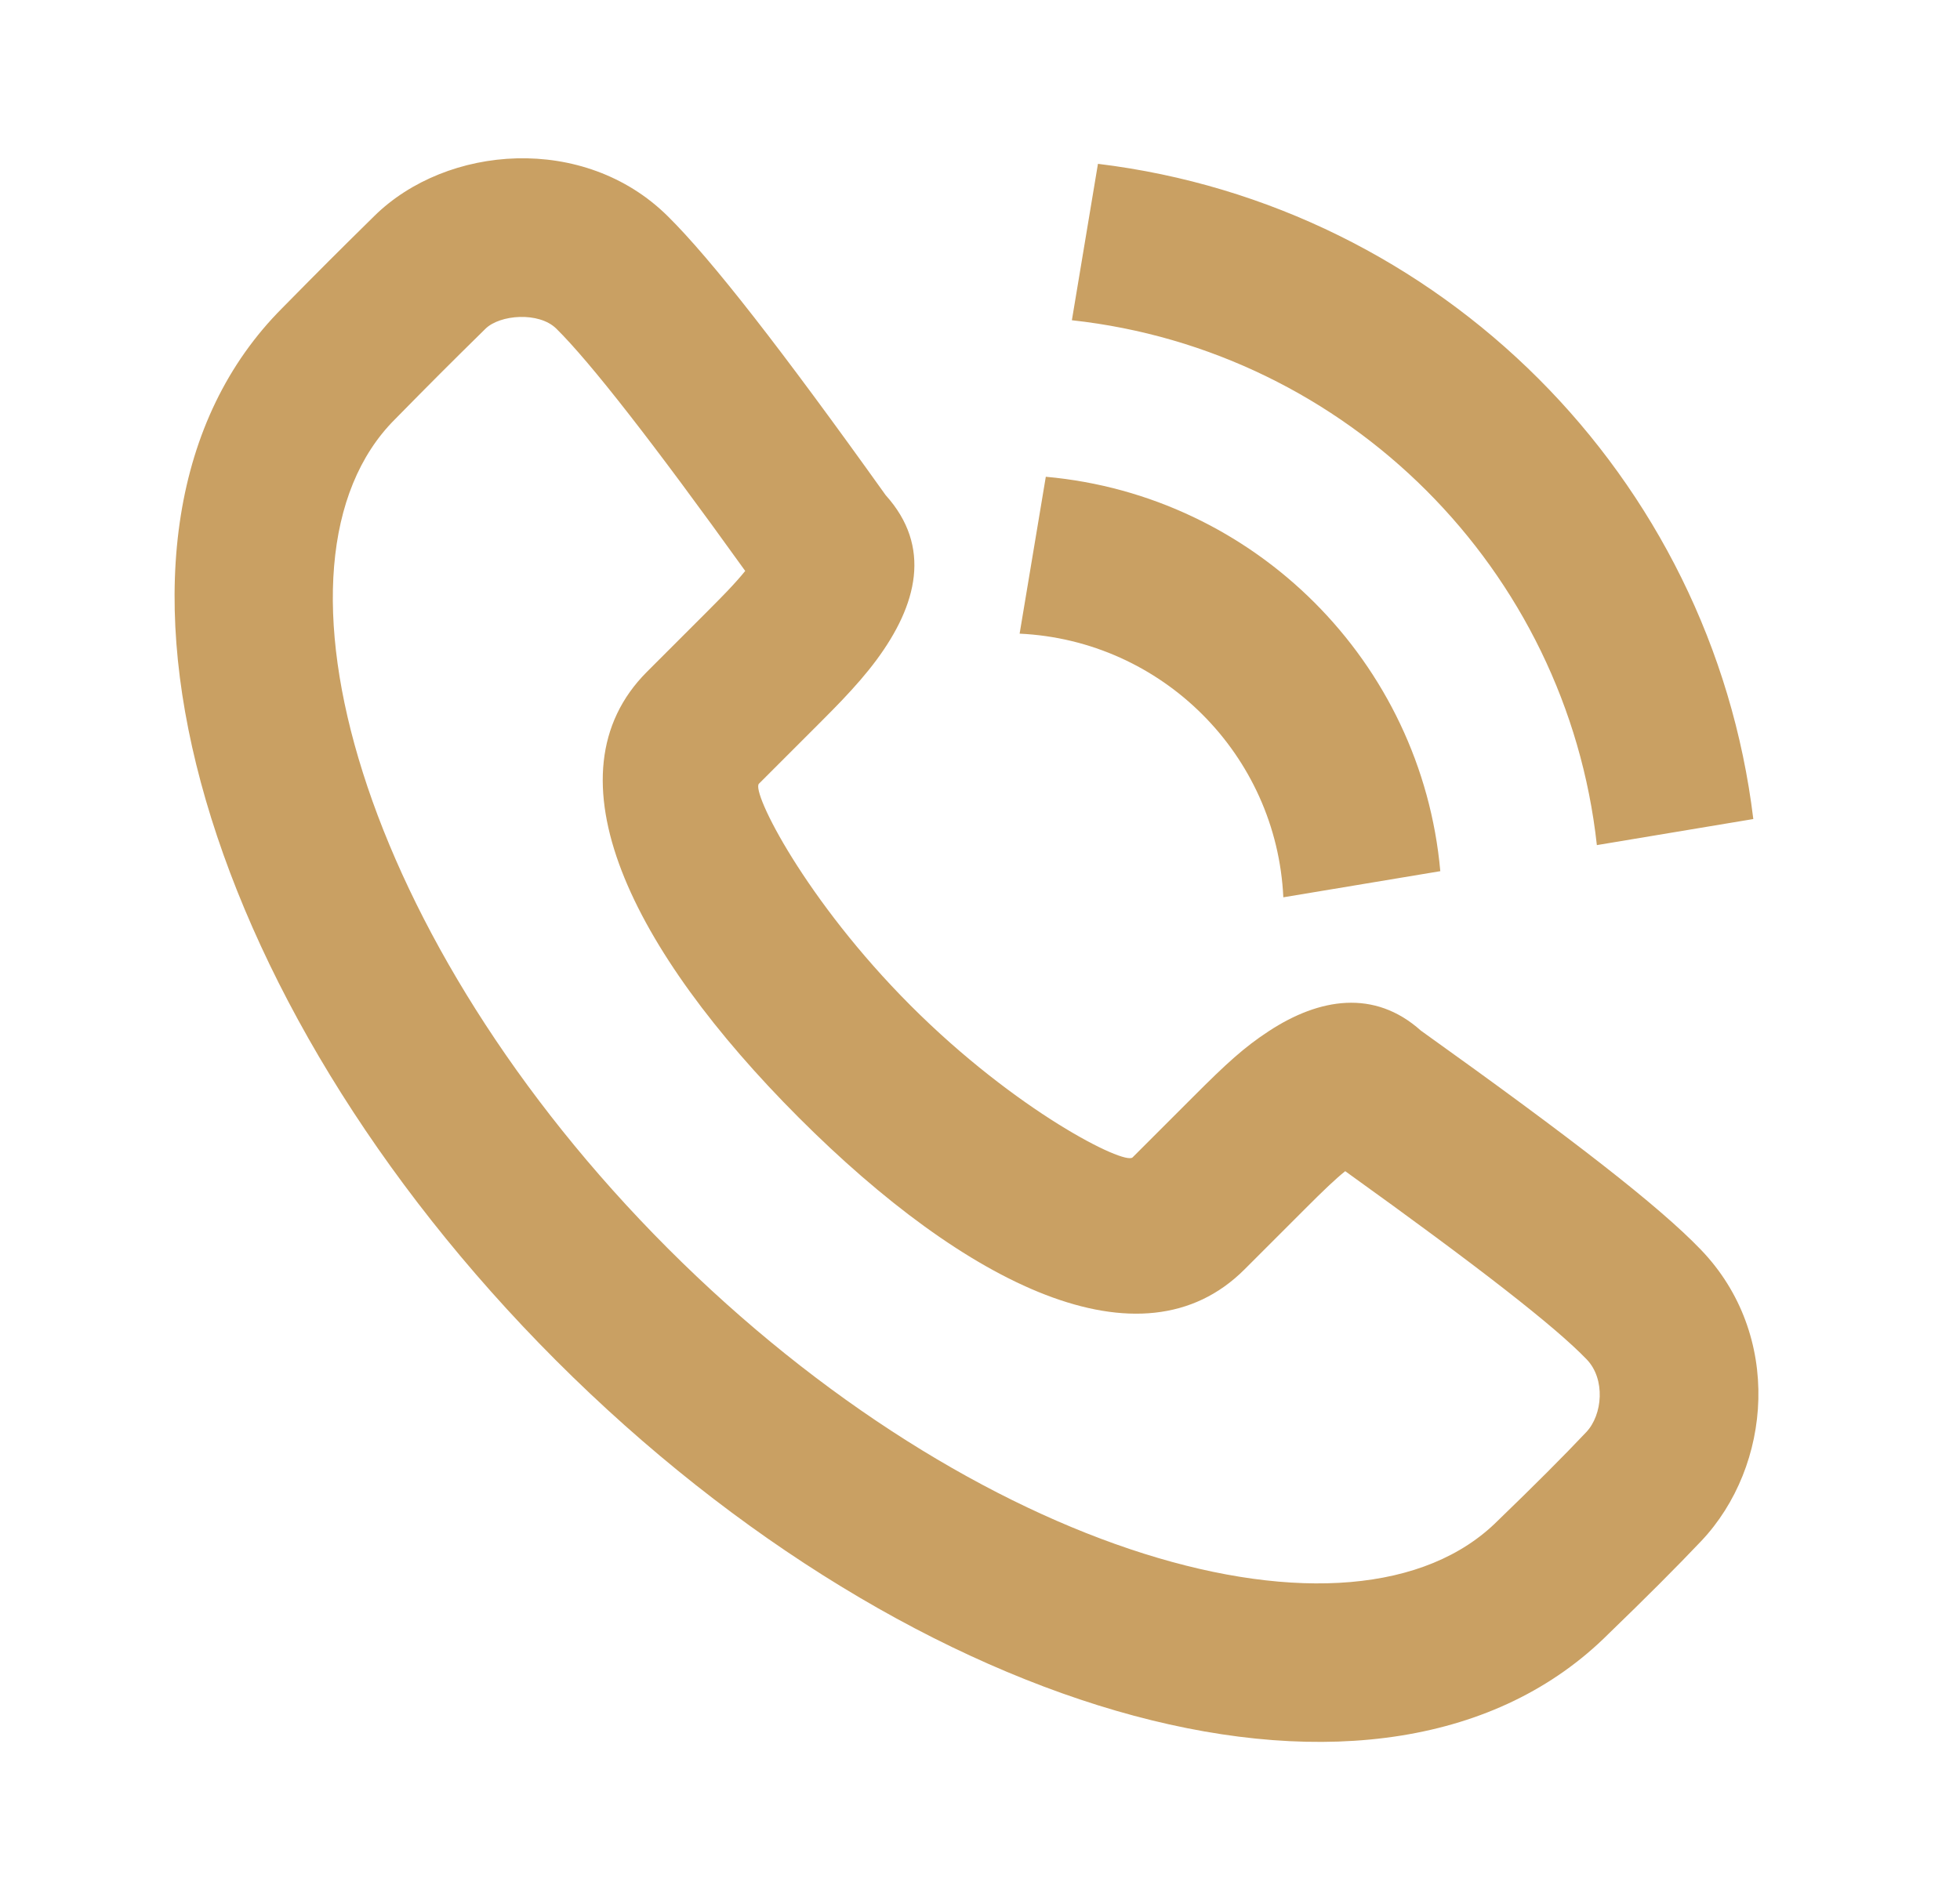
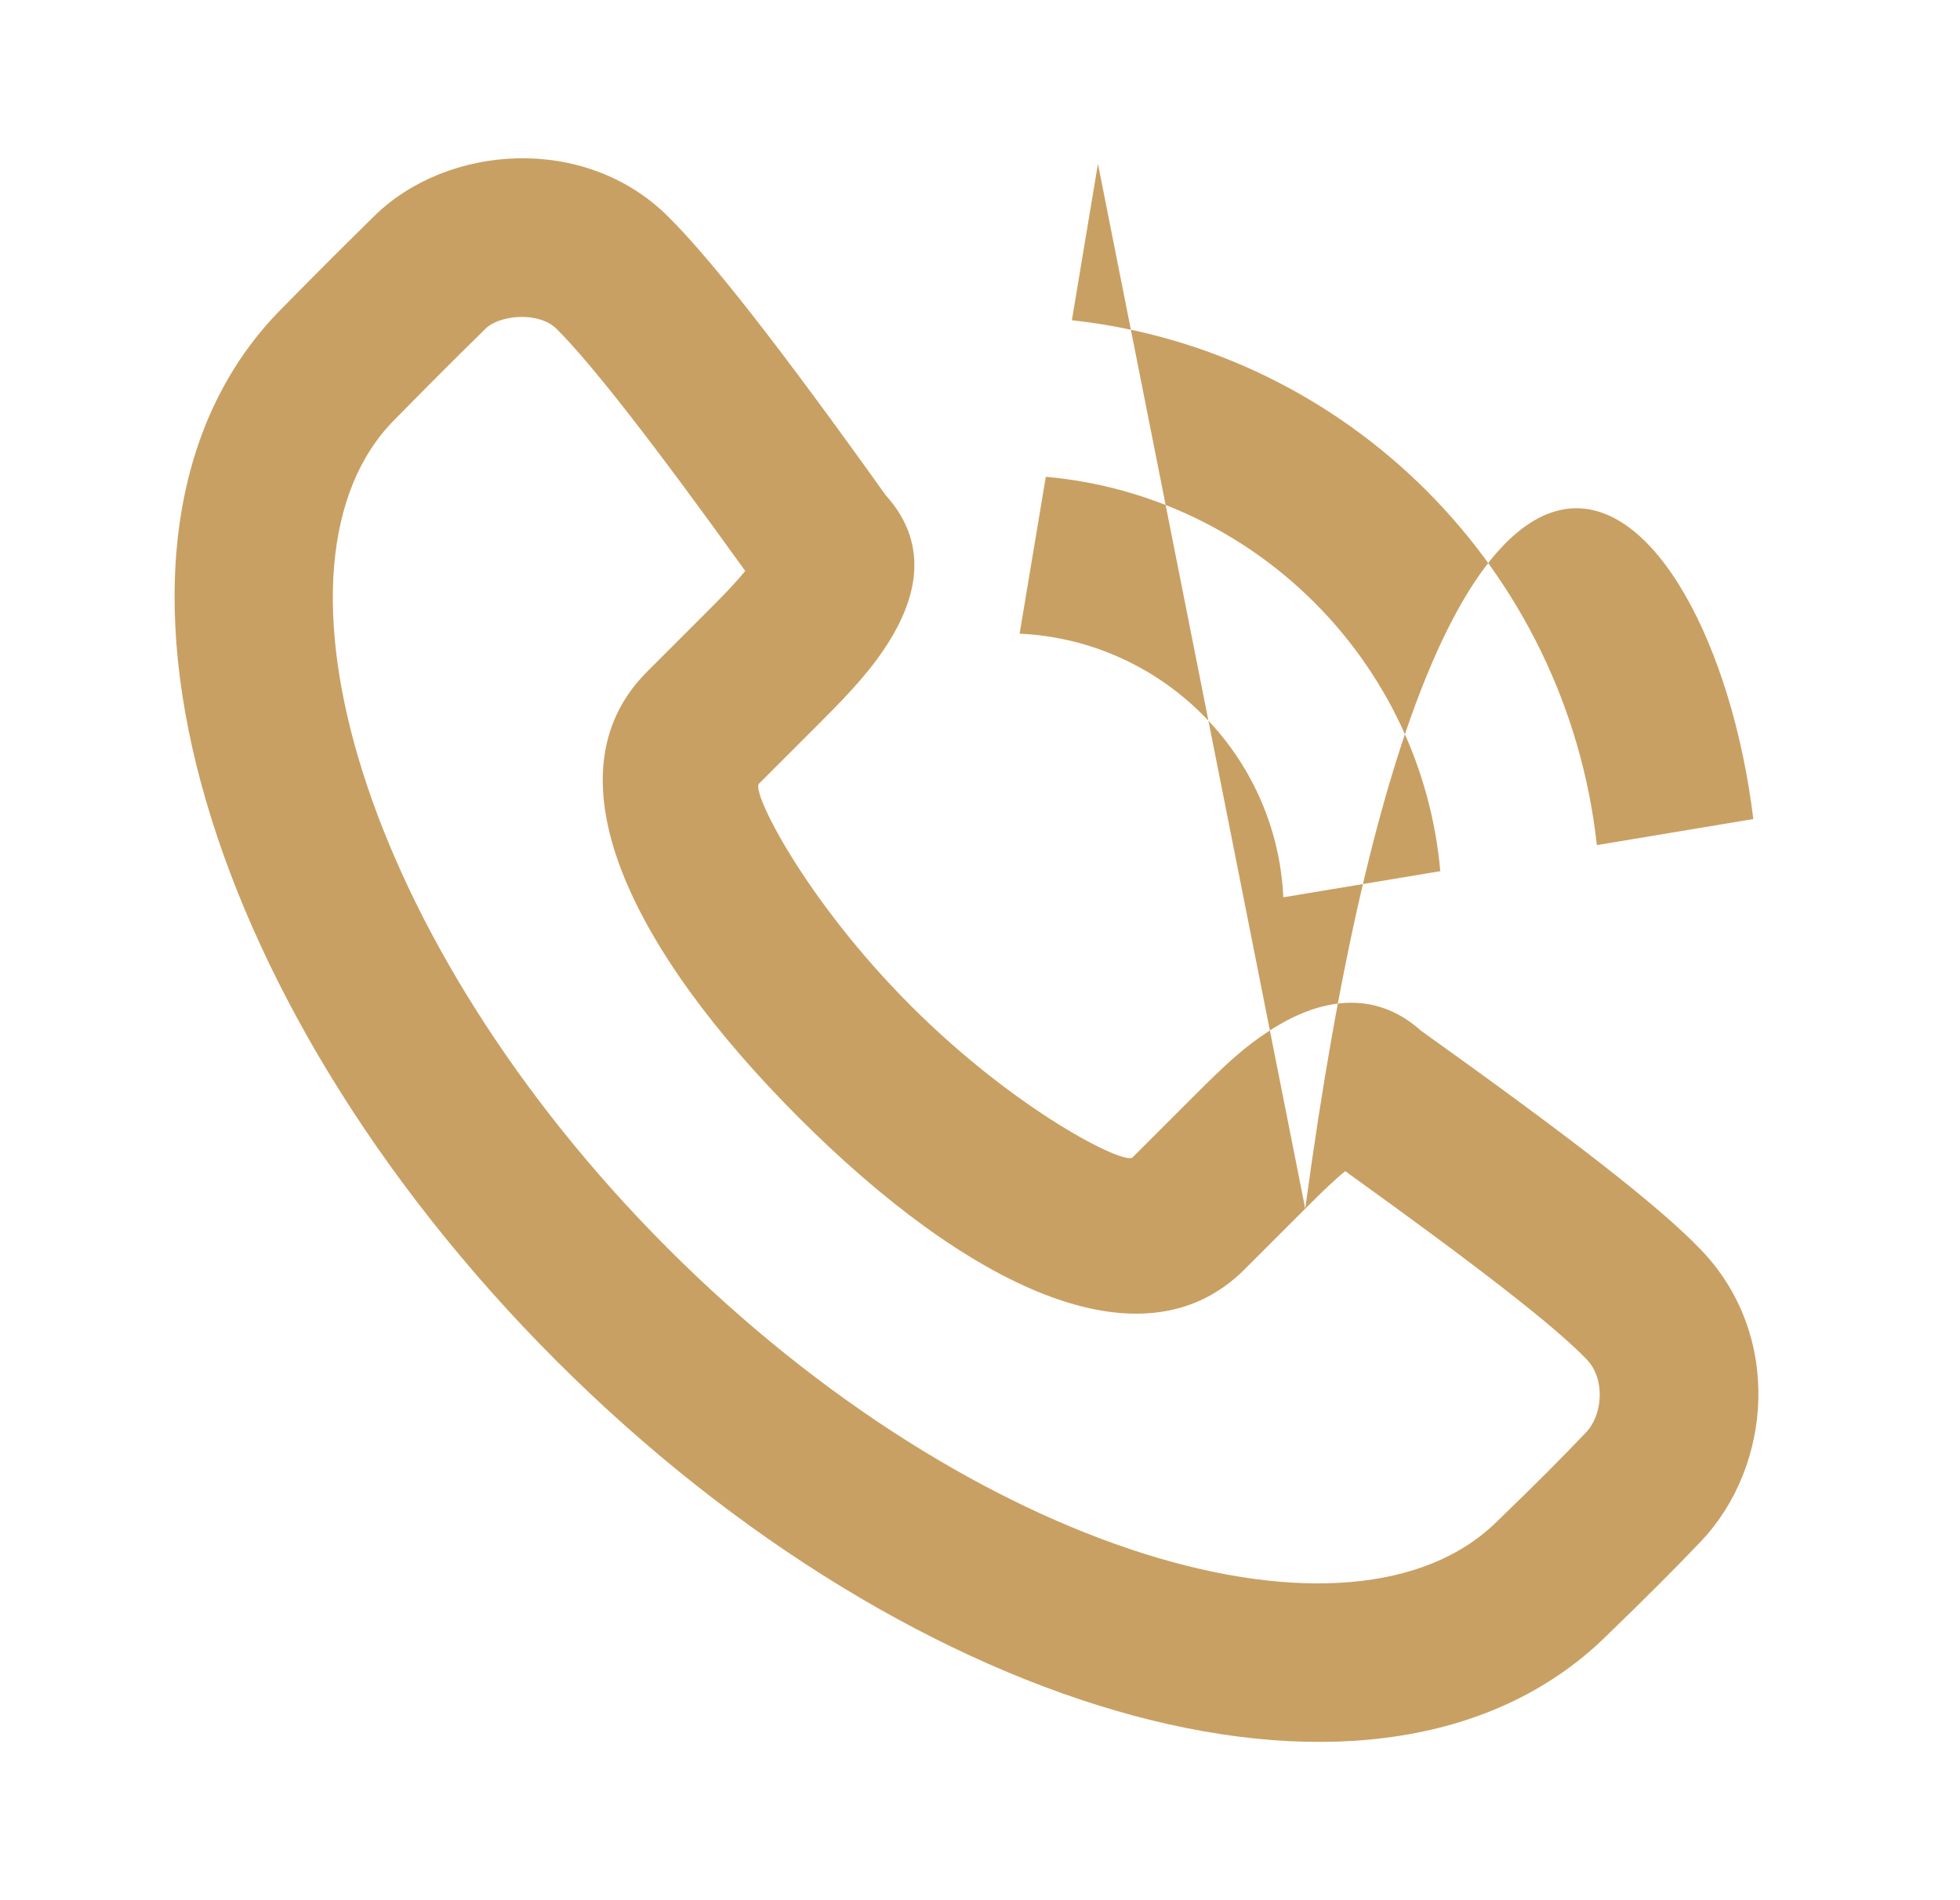
<svg xmlns="http://www.w3.org/2000/svg" width="33" height="32" viewBox="0 0 33 32" fill="none">
-   <path fill-rule="evenodd" clip-rule="evenodd" d="M14.912 8.339C15.693 9.205 15.445 10.186 14.755 11.117C14.591 11.338 14.402 11.555 14.174 11.795C14.065 11.91 13.979 11.996 13.801 12.175C13.395 12.581 13.055 12.922 12.778 13.198C12.645 13.332 13.559 15.159 15.334 16.936C17.107 18.711 18.934 19.626 19.069 19.491L20.091 18.469C20.653 17.906 20.951 17.634 21.361 17.366C22.212 16.807 23.14 16.655 23.923 17.356C26.48 19.184 27.926 20.306 28.635 21.043C30.018 22.479 29.836 24.69 28.643 25.952C28.229 26.389 27.704 26.914 27.085 27.512C23.336 31.262 15.425 28.98 9.361 22.91C3.296 16.84 1.015 8.927 4.756 5.184C5.428 4.502 5.649 4.281 6.303 3.637C7.521 2.437 9.834 2.249 11.24 3.638C11.979 4.368 13.159 5.885 14.912 8.339ZM21.976 20.355L20.954 21.377C19.217 23.115 16.259 21.633 13.449 18.821C10.637 16.006 9.157 13.049 10.894 11.312C11.17 11.036 11.511 10.695 11.916 10.29C12.079 10.126 12.154 10.05 12.244 9.956C12.366 9.828 12.466 9.715 12.547 9.615C10.993 7.45 9.937 6.098 9.367 5.535C9.073 5.245 8.415 5.298 8.173 5.537C7.528 6.172 7.316 6.384 6.648 7.063C4.242 9.47 6.083 15.857 11.246 21.025C16.407 26.191 22.794 28.034 25.218 25.609C25.828 25.02 26.325 24.523 26.707 24.118C26.984 23.826 27.033 23.223 26.715 22.893C26.186 22.342 24.889 21.331 22.649 19.723C22.486 19.854 22.285 20.045 21.976 20.355ZM18.486 2.759C24.25 3.458 28.821 8.028 29.52 13.793L26.886 14.232C26.377 9.589 22.69 5.901 18.047 5.393L18.486 2.759ZM17.608 8.029C21.13 8.344 23.935 11.149 24.25 14.671L21.607 15.111C21.495 12.71 19.568 10.784 17.167 10.671L17.608 8.029Z" fill="#C9A063" />
+   <path fill-rule="evenodd" clip-rule="evenodd" d="M14.912 8.339C15.693 9.205 15.445 10.186 14.755 11.117C14.591 11.338 14.402 11.555 14.174 11.795C14.065 11.91 13.979 11.996 13.801 12.175C13.395 12.581 13.055 12.922 12.778 13.198C12.645 13.332 13.559 15.159 15.334 16.936C17.107 18.711 18.934 19.626 19.069 19.491L20.091 18.469C20.653 17.906 20.951 17.634 21.361 17.366C22.212 16.807 23.14 16.655 23.923 17.356C26.48 19.184 27.926 20.306 28.635 21.043C30.018 22.479 29.836 24.69 28.643 25.952C28.229 26.389 27.704 26.914 27.085 27.512C23.336 31.262 15.425 28.98 9.361 22.91C3.296 16.84 1.015 8.927 4.756 5.184C5.428 4.502 5.649 4.281 6.303 3.637C7.521 2.437 9.834 2.249 11.24 3.638C11.979 4.368 13.159 5.885 14.912 8.339ZM21.976 20.355L20.954 21.377C19.217 23.115 16.259 21.633 13.449 18.821C10.637 16.006 9.157 13.049 10.894 11.312C11.17 11.036 11.511 10.695 11.916 10.29C12.079 10.126 12.154 10.05 12.244 9.956C12.366 9.828 12.466 9.715 12.547 9.615C10.993 7.45 9.937 6.098 9.367 5.535C9.073 5.245 8.415 5.298 8.173 5.537C7.528 6.172 7.316 6.384 6.648 7.063C4.242 9.47 6.083 15.857 11.246 21.025C16.407 26.191 22.794 28.034 25.218 25.609C25.828 25.02 26.325 24.523 26.707 24.118C26.984 23.826 27.033 23.223 26.715 22.893C26.186 22.342 24.889 21.331 22.649 19.723C22.486 19.854 22.285 20.045 21.976 20.355ZC24.25 3.458 28.821 8.028 29.52 13.793L26.886 14.232C26.377 9.589 22.69 5.901 18.047 5.393L18.486 2.759ZM17.608 8.029C21.13 8.344 23.935 11.149 24.25 14.671L21.607 15.111C21.495 12.71 19.568 10.784 17.167 10.671L17.608 8.029Z" fill="#C9A063" />
</svg>